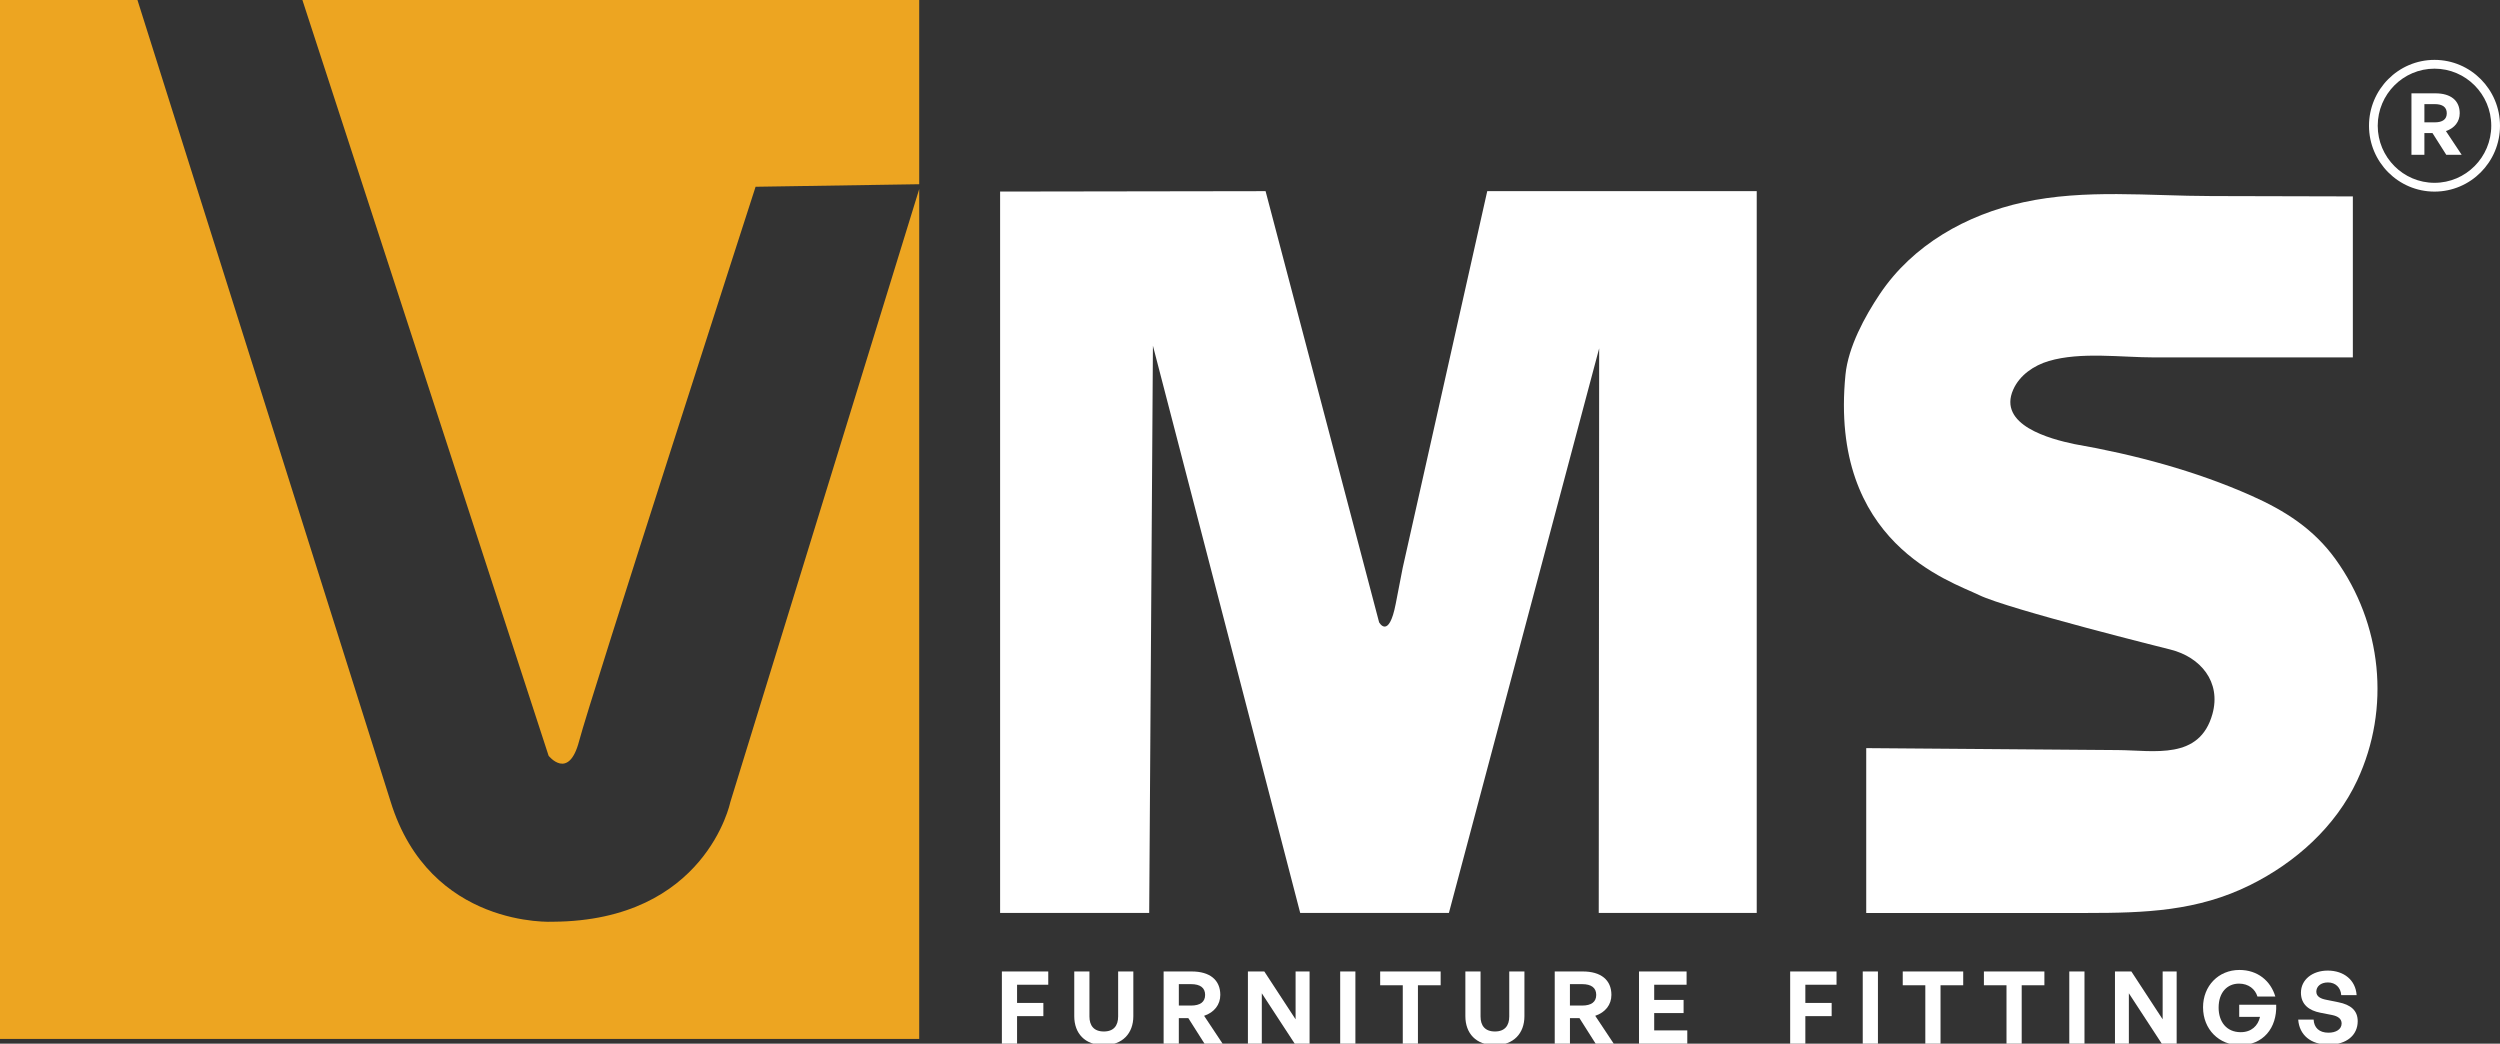
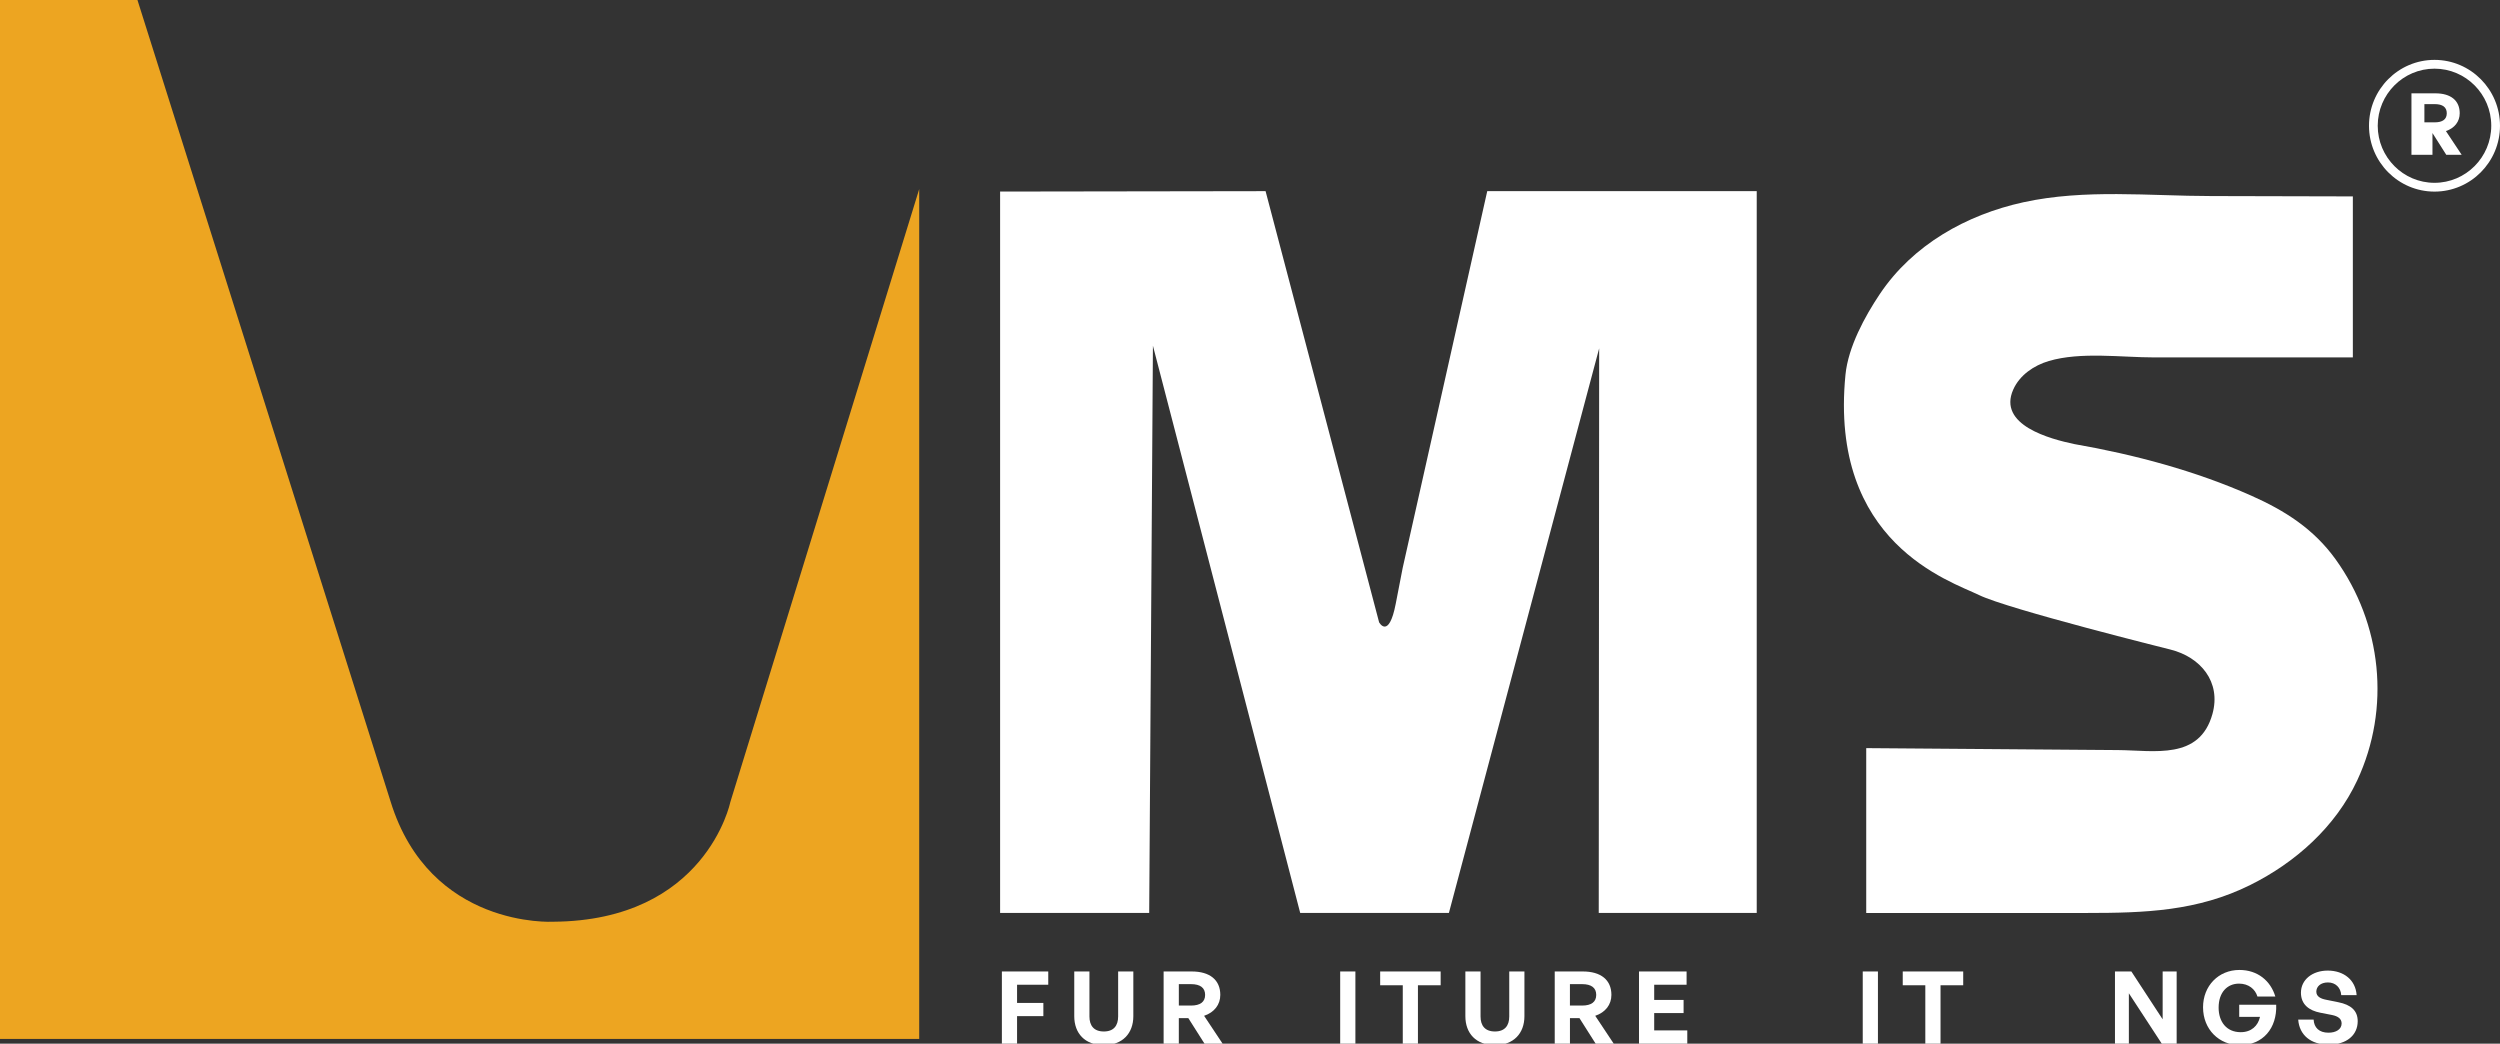
<svg xmlns="http://www.w3.org/2000/svg" version="1.1" id="Layer_1" x="0px" y="0px" width="165px" height="68.881px" viewBox="0 0 165 68.881" enable-background="new 0 0 165 68.881" xml:space="preserve">
  <rect x="0" y="0" width="165" height="68.881" fill="#333333" stroke="none" />
-   <path fill="#EDA521" d="M60.668,0v12.159l-10.799,0.167c0,0-10.952,33.904-11.643,36.569c-0.692,2.666-2.018,0.985-2.018,0.985  L19.958,0H60.668z" />
  <path fill="#EDA521" d="M48.197,52.953L60.668,12.48v56.091H0V0h9.072l16.705,52.895c2.593,8.404,10.72,7.939,10.72,7.939  C46.583,60.776,48.197,52.953,48.197,52.953" />
  <path fill="#FFFFFF" d="M66.007,60.255V12.643l17.521-0.027l7.493,28.456c0,0,0.635,1.159,1.096-1.217l0.461-2.377l5.58-24.862  h17.786v47.639h-10.427l0.028-37.265l-9.918,37.265h-9.813l-9.721-37.438l-0.246,37.438H66.007z" />
  <path fill="#FFFFFF" d="M155.288,12.964V23.59h-13.082c-2.199,0-4.879-0.385-6.984,0.237c-0.99,0.292-1.923,0.934-2.346,1.88  c-1.053,2.355,2.451,3.27,4.025,3.601c3.971,0.692,8.004,1.768,11.69,3.408c2.222,0.988,4.114,2.195,5.553,4.191  c3.067,4.256,3.653,9.838,1.433,14.597c-1.429,3.061-4.066,5.415-7.048,6.899c-3.484,1.737-6.968,1.853-10.782,1.853h-4.8h-8.403  h-1.373V49.376c4.236,0.032,8.473,0.065,12.709,0.099c1.301,0.01,2.603,0.02,3.904,0.03c2.401,0.019,5.387,0.673,6.236-2.378  c0.593-2.128-0.792-3.765-2.778-4.258c0,0-10.72-2.666-12.622-3.594s-9.914-3.42-8.819-14.546c0.181-1.828,1.271-3.835,2.263-5.316  c2.178-3.254,5.719-5.241,9.484-6.064c4.047-0.885,8.296-0.414,12.399-0.409c2.963,0.003,5.927,0.011,8.89,0.022  C154.858,12.962,155.288,12.964,155.288,12.964" />
  <polygon fill="#FFFFFF" points="66.124,68.881 66.124,64.117 69.185,64.117 69.185,64.993 67.126,64.993 67.126,66.194   68.862,66.194 68.862,67.063 67.126,67.063 67.126,68.881 " />
  <path fill="#FFFFFF" d="M74.8,67.07c0,1.127-0.712,1.91-1.946,1.91c-1.254,0-1.953-0.783-1.953-1.91v-2.953h1.002v2.973  c0,0.59,0.284,0.988,0.951,0.988c0.66,0,0.943-0.398,0.943-0.988v-2.973H74.8V67.07z" />
  <path fill="#FFFFFF" d="M76.799,68.881v-4.764h1.854c1.195,0,1.887,0.558,1.887,1.547c0,0.643-0.396,1.154-1.069,1.379l1.22,1.838  h-1.194l-1.069-1.686h-0.626v1.686H76.799z M77.803,66.367h0.805c0.607,0,0.93-0.239,0.93-0.703c0-0.472-0.323-0.711-0.93-0.711  h-0.805V66.367z" />
-   <polygon fill="#FFFFFF" points="83.279,65.557 83.279,68.881 82.362,68.881 82.362,64.117 83.444,64.117 85.509,67.275   85.509,64.117 86.432,64.117 86.432,68.881 85.45,68.881 " />
  <rect x="88.452" y="64.117" fill="#FFFFFF" width="1.004" height="4.764" />
  <polygon fill="#FFFFFF" points="92.583,68.881 92.583,65.026 91.091,65.026 91.091,64.117 95.083,64.117 95.083,65.026   93.584,65.026 93.584,68.881 " />
  <path fill="#FFFFFF" d="M100.612,67.07c0,1.127-0.712,1.91-1.945,1.91c-1.254,0-1.953-0.783-1.953-1.91v-2.953h1.002v2.973  c0,0.59,0.284,0.988,0.951,0.988c0.659,0,0.943-0.398,0.943-0.988v-2.973h1.002V67.07z" />
  <path fill="#FFFFFF" d="M102.612,68.881v-4.764h1.854c1.194,0,1.887,0.558,1.887,1.547c0,0.643-0.395,1.154-1.068,1.379l1.221,1.838  h-1.194l-1.069-1.686h-0.626v1.686H102.612z M103.615,66.367h0.805c0.606,0,0.931-0.239,0.931-0.703  c0-0.472-0.324-0.711-0.931-0.711h-0.805V66.367z" />
  <polygon fill="#FFFFFF" points="111.361,68.881 108.174,68.881 108.174,64.117 111.315,64.117 111.315,64.993 109.177,64.993   109.177,65.995 111.117,65.995 111.117,66.864 109.177,66.864 109.177,68.006 111.361,68.006 " />
-   <polygon fill="#FFFFFF" points="118.151,68.881 118.151,64.117 121.211,64.117 121.211,64.993 119.153,64.993 119.153,66.194   120.889,66.194 120.889,67.063 119.153,67.063 119.153,68.881 " />
  <rect x="122.941" y="64.117" fill="#FFFFFF" width="1.003" height="4.764" />
  <polygon fill="#FFFFFF" points="127.071,68.881 127.071,65.026 125.581,65.026 125.581,64.117 129.572,64.117 129.572,65.026   128.075,65.026 128.075,68.881 " />
-   <polygon fill="#FFFFFF" points="132.429,68.881 132.429,65.026 130.938,65.026 130.938,64.117 134.93,64.117 134.93,65.026   133.432,65.026 133.432,68.881 " />
-   <rect x="136.573" y="64.117" fill="#FFFFFF" width="1.003" height="4.764" />
  <polygon fill="#FFFFFF" points="140.505,65.557 140.505,68.881 139.588,68.881 139.588,64.117 140.67,64.117 142.735,67.275   142.735,64.117 143.659,64.117 143.659,68.881 142.676,68.881 " />
  <path fill="#FFFFFF" d="M145.401,66.479c0-1.407,1.016-2.462,2.402-2.462c1.2,0,2.059,0.717,2.368,1.752h-1.181  c-0.146-0.484-0.58-0.85-1.215-0.85c-0.765,0-1.346,0.564-1.346,1.586c0,0.916,0.508,1.619,1.459,1.619  c0.699,0,1.141-0.418,1.272-1.009h-1.372v-0.803h2.441c0.06,1.553-0.878,2.667-2.389,2.667  C146.47,68.98,145.401,67.952,145.401,66.479" />
  <path fill="#FFFFFF" d="M153.695,68.947c-1.194,0-1.939-0.644-2.013-1.652h1.017c0.026,0.525,0.362,0.863,0.977,0.863  c0.508,0,0.871-0.227,0.871-0.611c0-0.298-0.231-0.477-0.634-0.557l-0.778-0.152c-0.72-0.14-1.273-0.531-1.273-1.32  c0-0.85,0.745-1.459,1.769-1.459c1.063,0,1.84,0.623,1.906,1.618h-1.016c-0.033-0.497-0.377-0.836-0.878-0.836  c-0.488,0-0.766,0.278-0.766,0.61c0,0.325,0.298,0.465,0.64,0.531l0.813,0.165c0.831,0.166,1.279,0.551,1.279,1.254  C155.608,68.311,154.883,68.947,153.695,68.947" />
  <path fill="#FFFFFF" d="M160.677,12.646c-2.384,0-4.323-1.95-4.323-4.347s1.939-4.347,4.323-4.347S165,5.902,165,8.299  S163.061,12.646,160.677,12.646 M160.677,4.532c-2.065,0-3.747,1.69-3.747,3.767s1.682,3.767,3.747,3.767s3.746-1.69,3.746-3.767  S162.743,4.532,160.677,4.532" />
-   <path fill="#FFFFFF" d="M159.156,10.216V6.16h1.579c1.017,0,1.606,0.475,1.606,1.316c0,0.548-0.337,0.982-0.91,1.175l1.039,1.565  h-1.017l-0.91-1.435h-0.533v1.435H159.156z M160.01,8.075h0.685c0.518,0,0.792-0.203,0.792-0.599c0-0.401-0.274-0.604-0.792-0.604  h-0.685V8.075z" />
+   <path fill="#FFFFFF" d="M159.156,10.216V6.16h1.579c1.017,0,1.606,0.475,1.606,1.316c0,0.548-0.337,0.982-0.91,1.175l1.039,1.565  h-1.017l-0.91-1.435v1.435H159.156z M160.01,8.075h0.685c0.518,0,0.792-0.203,0.792-0.599c0-0.401-0.274-0.604-0.792-0.604  h-0.685V8.075z" />
</svg>